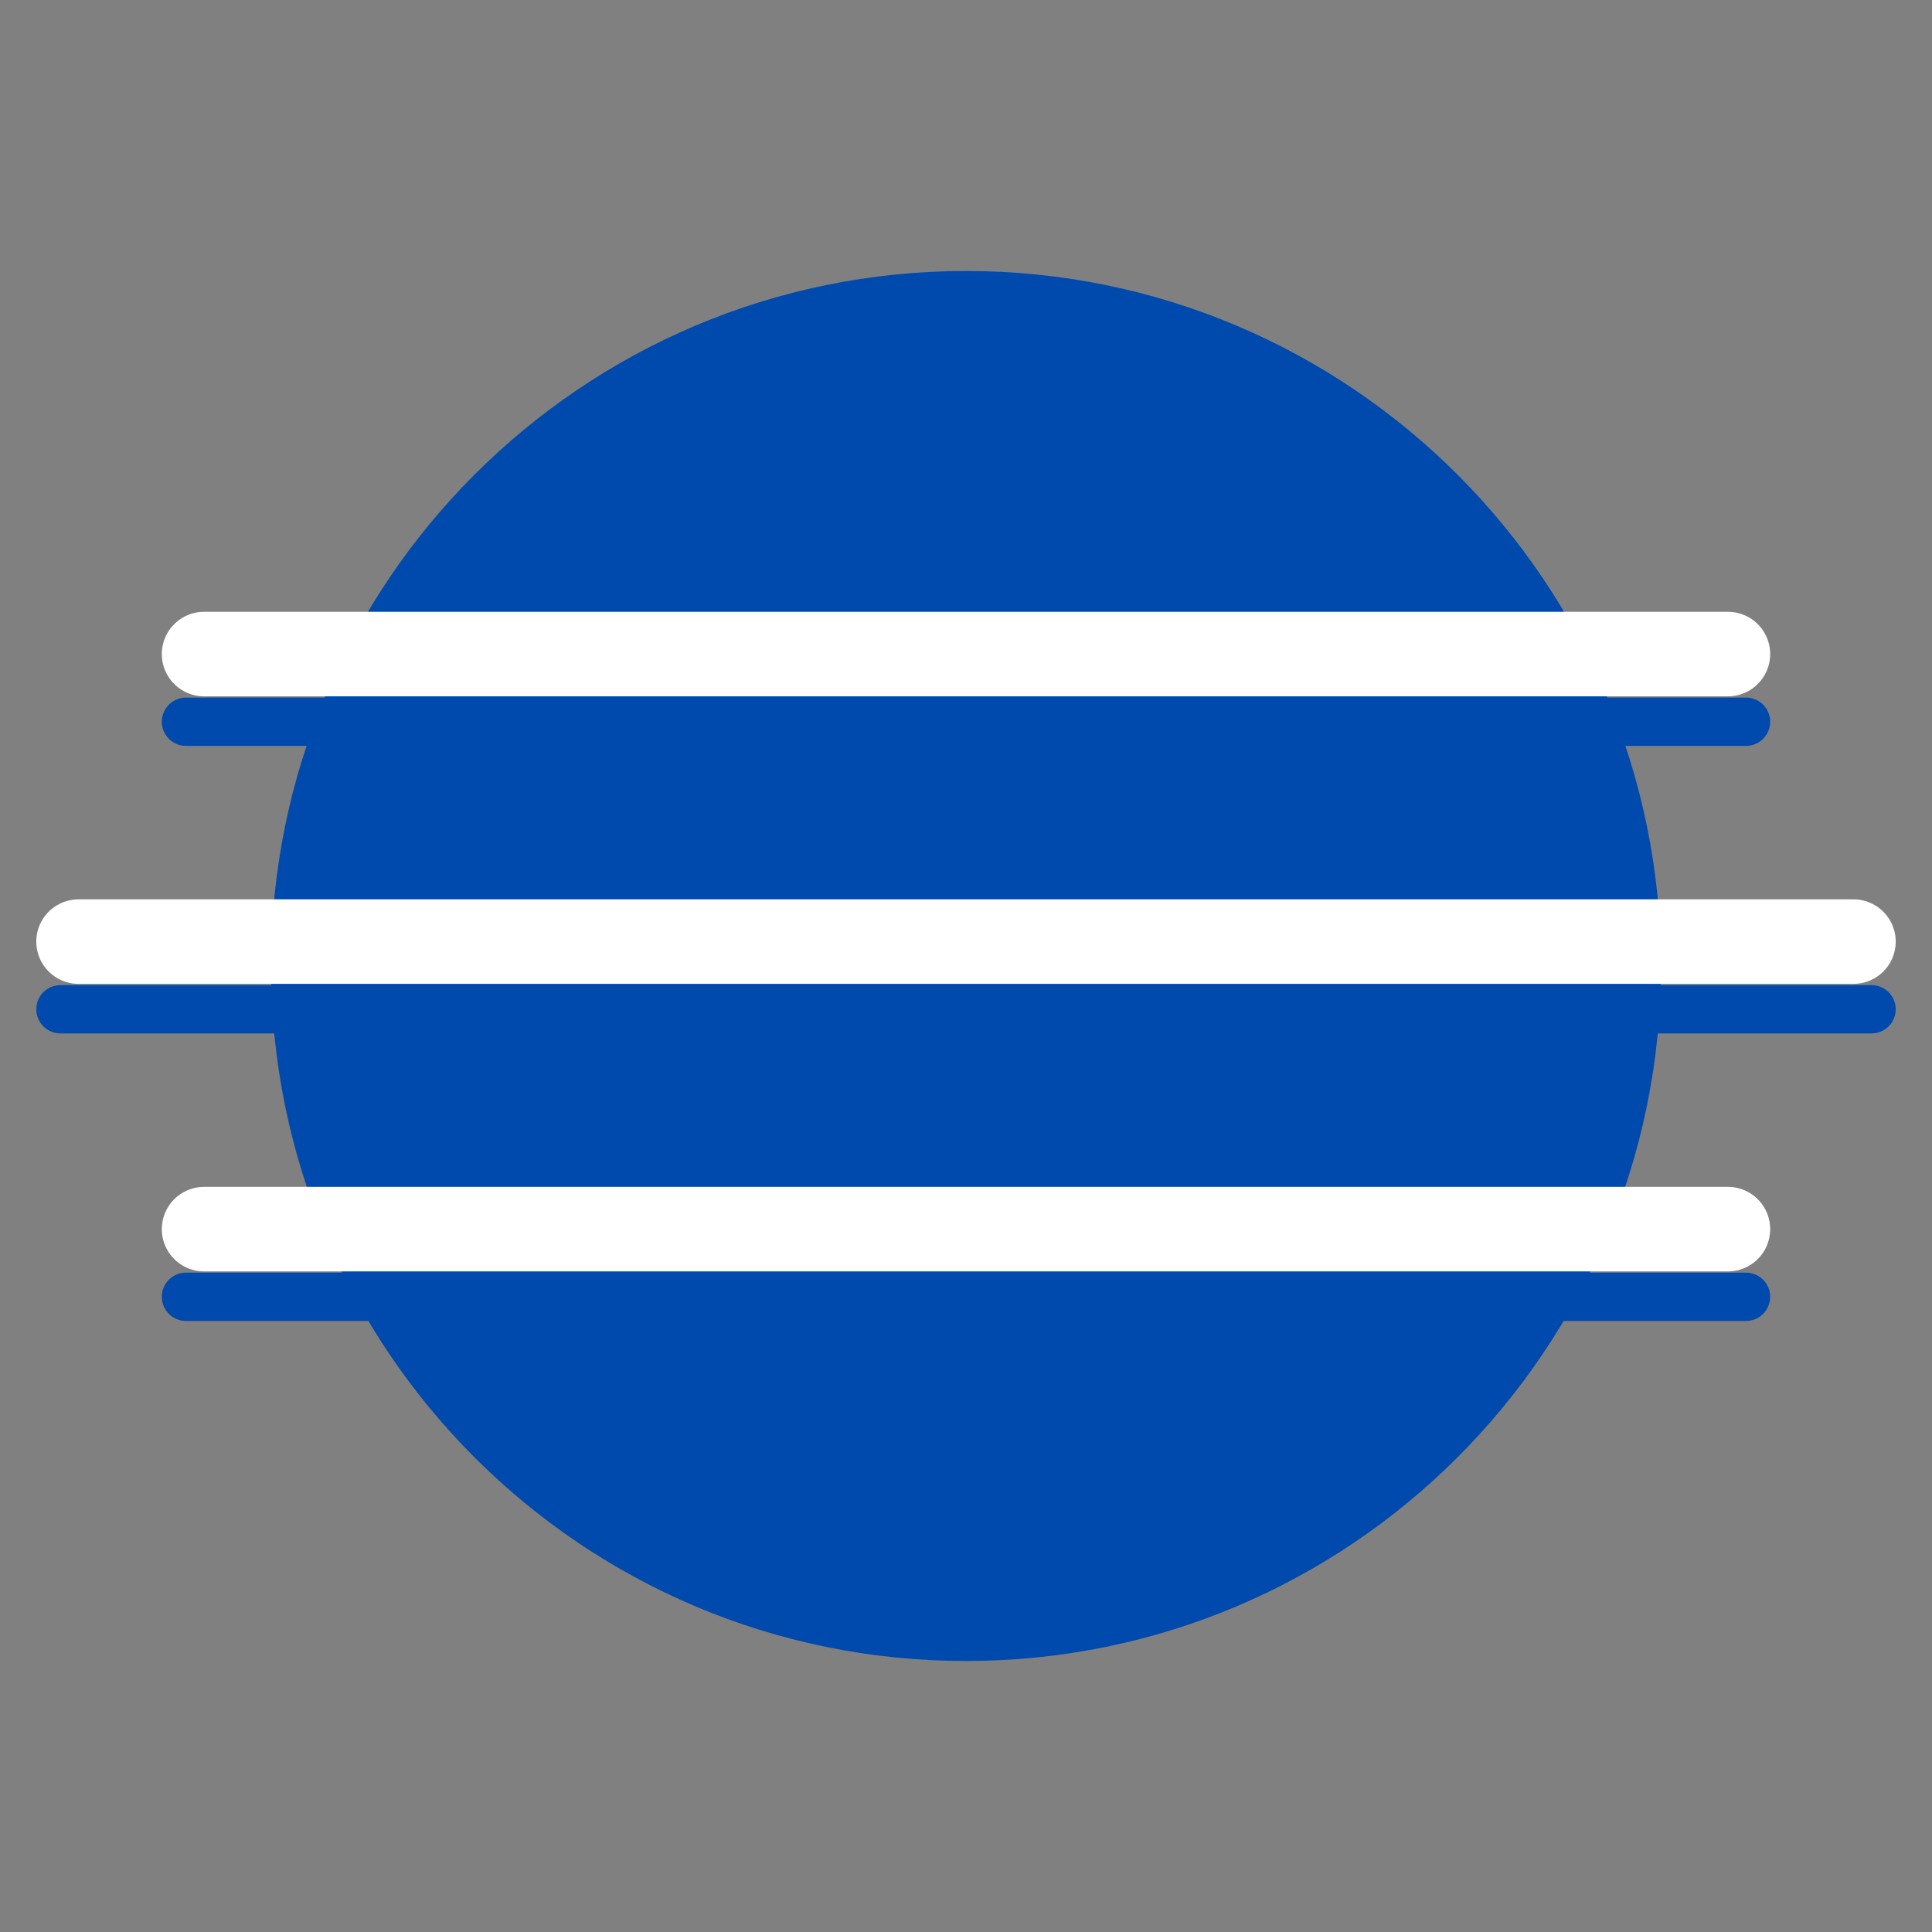
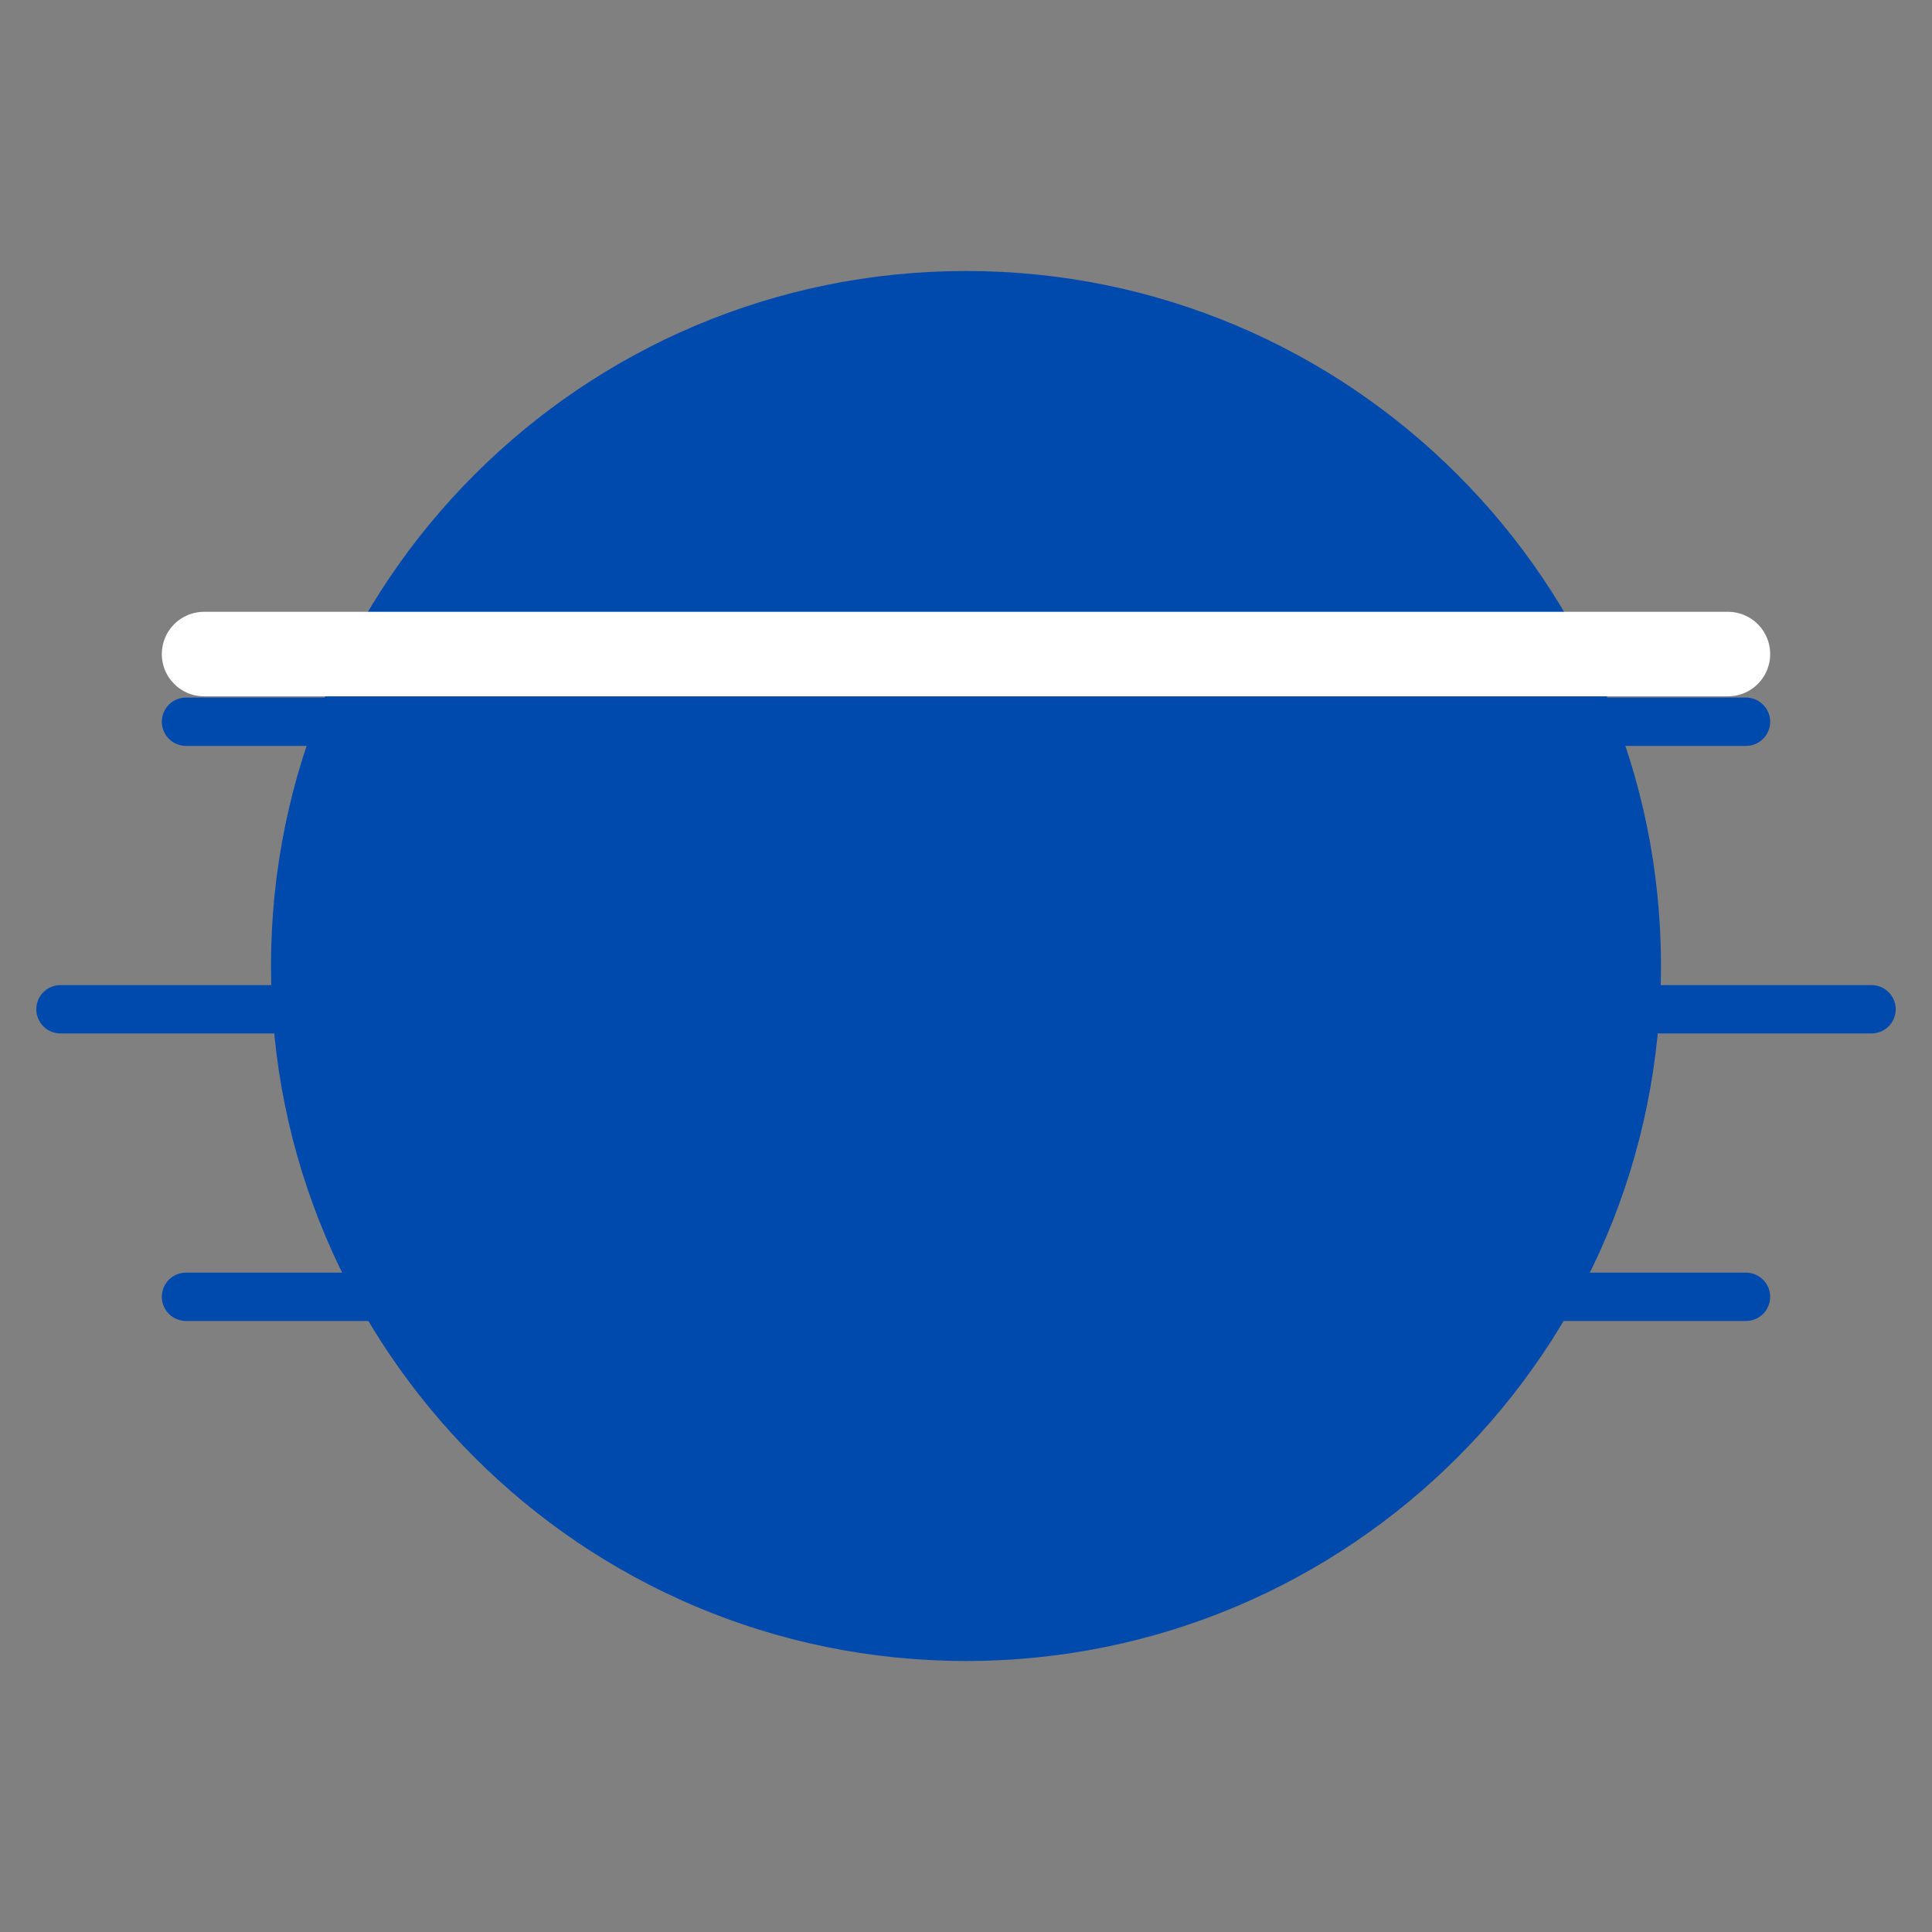
<svg xmlns="http://www.w3.org/2000/svg" width="160" viewBox="0 0 120 120" height="160" preserveAspectRatio="xMidYMid meet">
  <rect x="0" y="0" width="120" height="120" fill="#808080" stroke="none" />
  <defs>
    <clipPath id="2723e87a99">
      <path d="M 16.832 16.832 L 103.168 16.832 L 103.168 103.168 L 16.832 103.168 Z M 16.832 16.832 " clip-rule="nonzero" />
    </clipPath>
    <clipPath id="7bcd4a72d6">
      <path d="M 60 16.832 C 36.16 16.832 16.832 36.16 16.832 60 C 16.832 83.84 36.16 103.168 60 103.168 C 83.84 103.168 103.168 83.84 103.168 60 C 103.168 36.16 83.84 16.832 60 16.832 Z M 60 16.832 " clip-rule="nonzero" />
    </clipPath>
  </defs>
  <g clip-path="url(#2723e87a99)">
    <g clip-path="url(#7bcd4a72d6)">
      <path fill="#004aad" d="M 16.832 16.832 L 103.168 16.832 L 103.168 103.168 L 16.832 103.168 Z M 16.832 16.832 " fill-opacity="1" fill-rule="nonzero" />
    </g>
  </g>
  <path stroke-linecap="round" transform="matrix(0.75, -0, 0, 0.75, 2.255, 61.186)" fill="none" stroke-linejoin="miter" d="M 1.998 2.002 L 151.988 2.002 " stroke="#004aad" stroke-width="4" stroke-opacity="1" stroke-miterlimit="4" />
  <path stroke-linecap="round" transform="matrix(0.75, 0, 0, 0.75, 10.049, 79.046)" fill="none" stroke-linejoin="miter" d="M 2.002 2.001 L 131.2 2.001 " stroke="#004aad" stroke-width="4" stroke-opacity="1" stroke-miterlimit="4" />
  <path stroke-linecap="round" transform="matrix(0.75, -0, 0, 0.75, 10.049, 43.326)" fill="none" stroke-linejoin="miter" d="M 2.002 2.003 L 131.2 2.003 " stroke="#004aad" stroke-width="4" stroke-opacity="1" stroke-miterlimit="4" />
-   <path stroke-linecap="round" transform="matrix(0.75, 0, 0, 0.75, 2.255, 55.86)" fill="none" stroke-linejoin="miter" d="M 3.498 3.5 L 150.488 3.5 " stroke="#ffffff" stroke-width="7" stroke-opacity="1" stroke-miterlimit="4" />
-   <path stroke-linecap="round" transform="matrix(0.75, -0, 0, 0.75, 10.049, 73.72)" fill="none" stroke-linejoin="miter" d="M 3.502 3.499 L 129.7 3.499 " stroke="#ffffff" stroke-width="7" stroke-opacity="1" stroke-miterlimit="4" />
  <path stroke-linecap="round" transform="matrix(0.75, -0, 0, 0.75, 10.049, 38)" fill="none" stroke-linejoin="miter" d="M 3.502 3.5 L 129.7 3.5 " stroke="#ffffff" stroke-width="7" stroke-opacity="1" stroke-miterlimit="4" />
</svg>